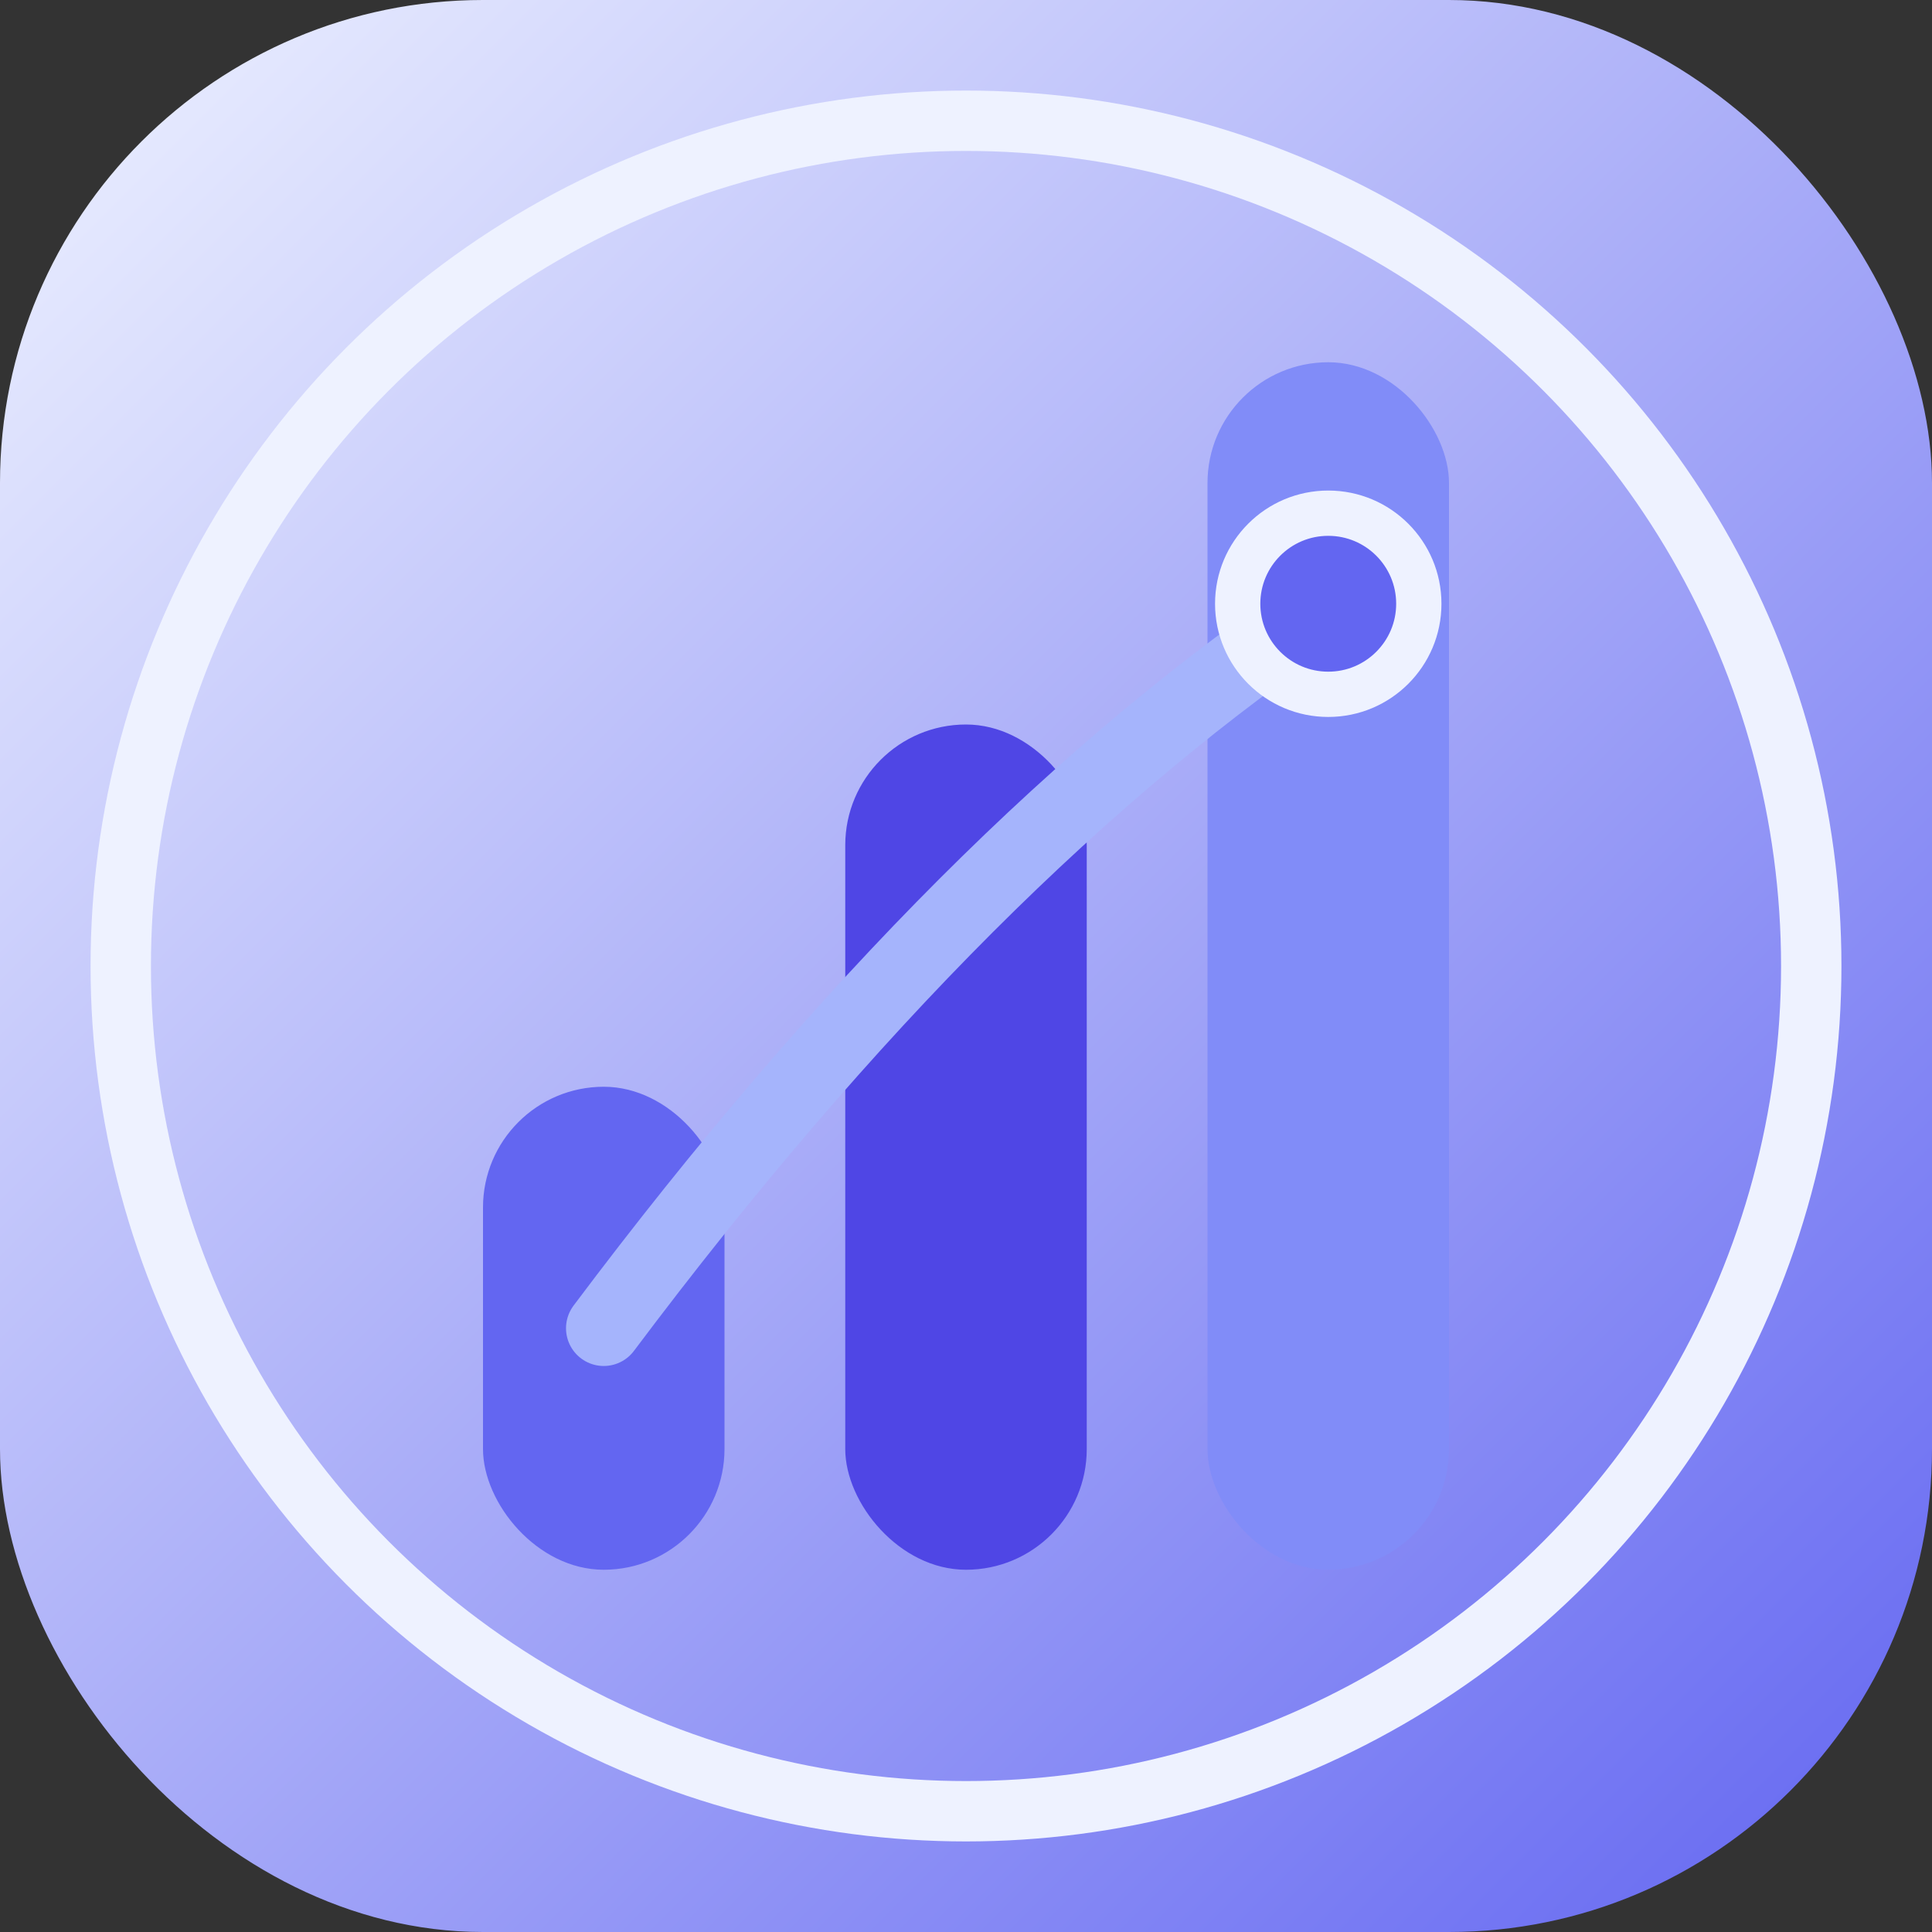
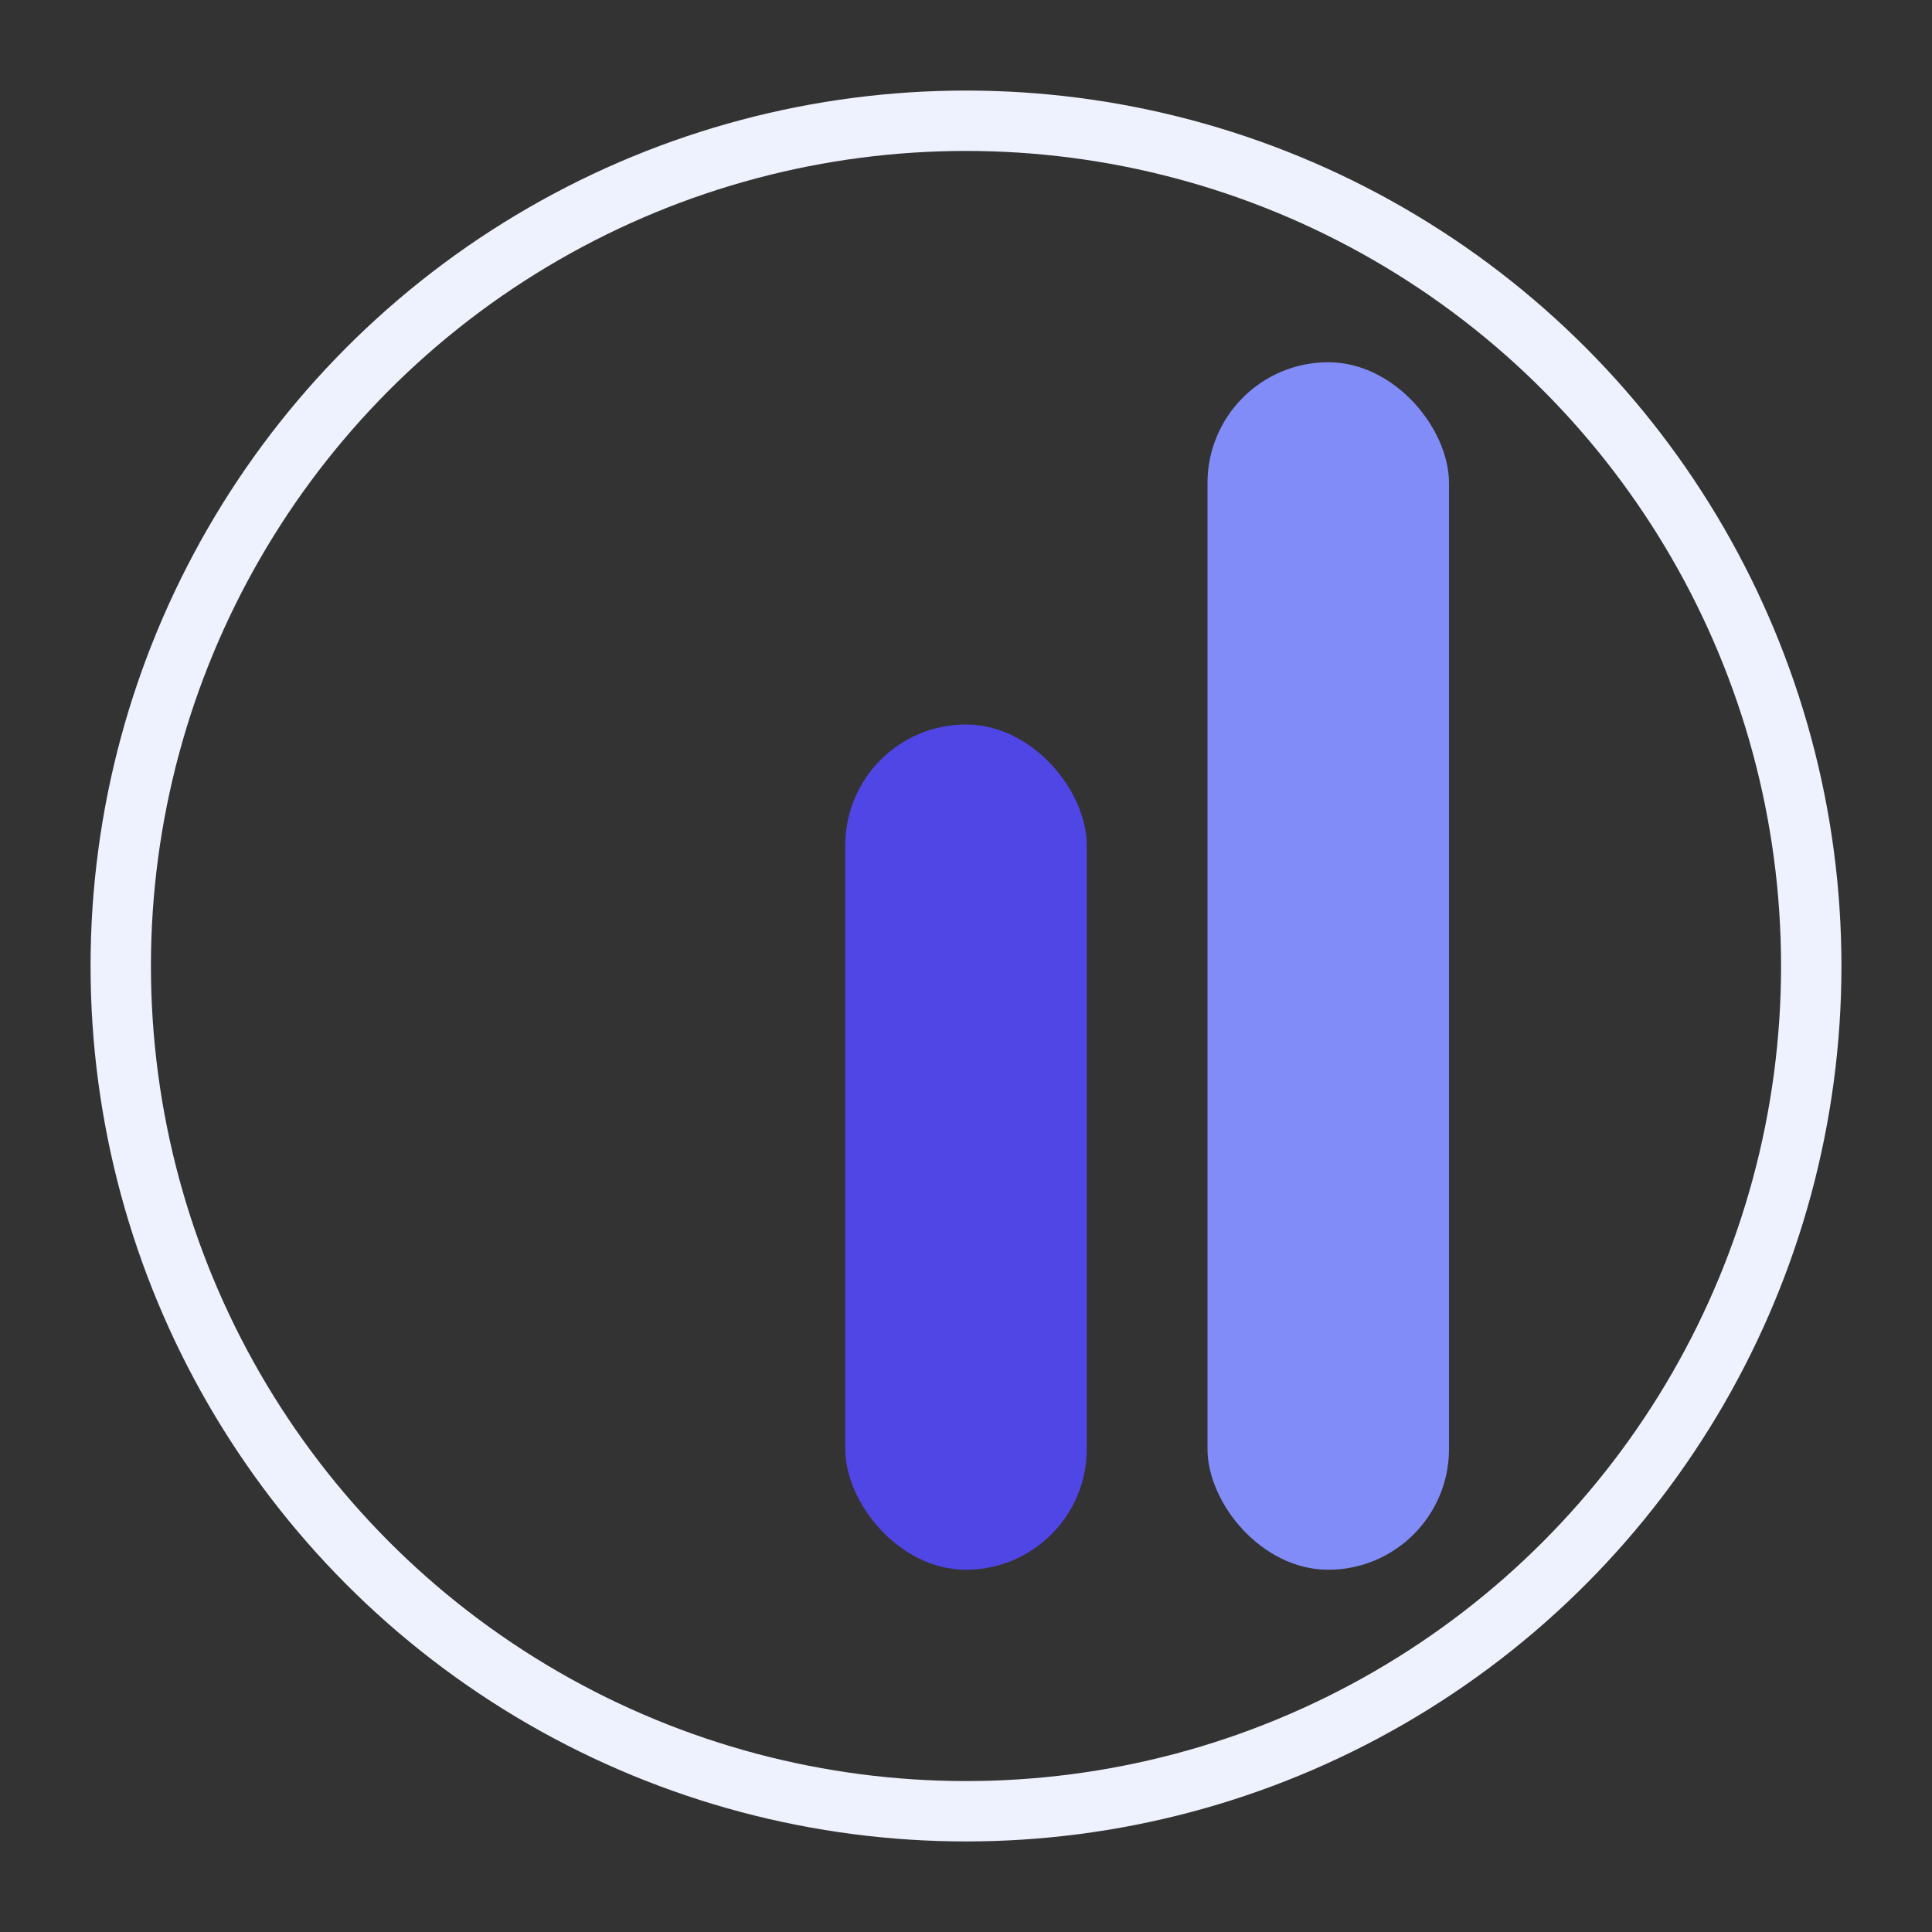
<svg xmlns="http://www.w3.org/2000/svg" width="64" height="64" viewBox="0 0 64 64" fill="none">
  <rect x="0" y="0" width="64" height="64" fill="#333333" stroke="none" />
-   <rect width="64" height="64" rx="16" fill="url(#bg)" />
  <g>
-     <rect x="16" y="36" width="8" height="16" rx="4" fill="#6366F1" />
    <rect x="28" y="24" width="8" height="28" rx="4" fill="#4F46E5" />
    <rect x="40" y="12" width="8" height="40" rx="4" fill="#818CF8" />
    <circle cx="32" cy="32" r="28" stroke="#EEF2FF" stroke-width="2" />
-     <path d="M20 44 Q32 28 44 20" stroke="#A5B4FC" stroke-width="2.5" fill="none" stroke-linecap="round" />
-     <circle cx="44" cy="20" r="3" fill="#6366F1" stroke="#EEF2FF" stroke-width="1.5" />
  </g>
  <defs>
    <linearGradient id="bg" x1="0" y1="0" x2="64" y2="64" gradientUnits="userSpaceOnUse">
      <stop stop-color="#EEF2FF" />
      <stop offset="1" stop-color="#6366F1" />
    </linearGradient>
  </defs>
</svg>